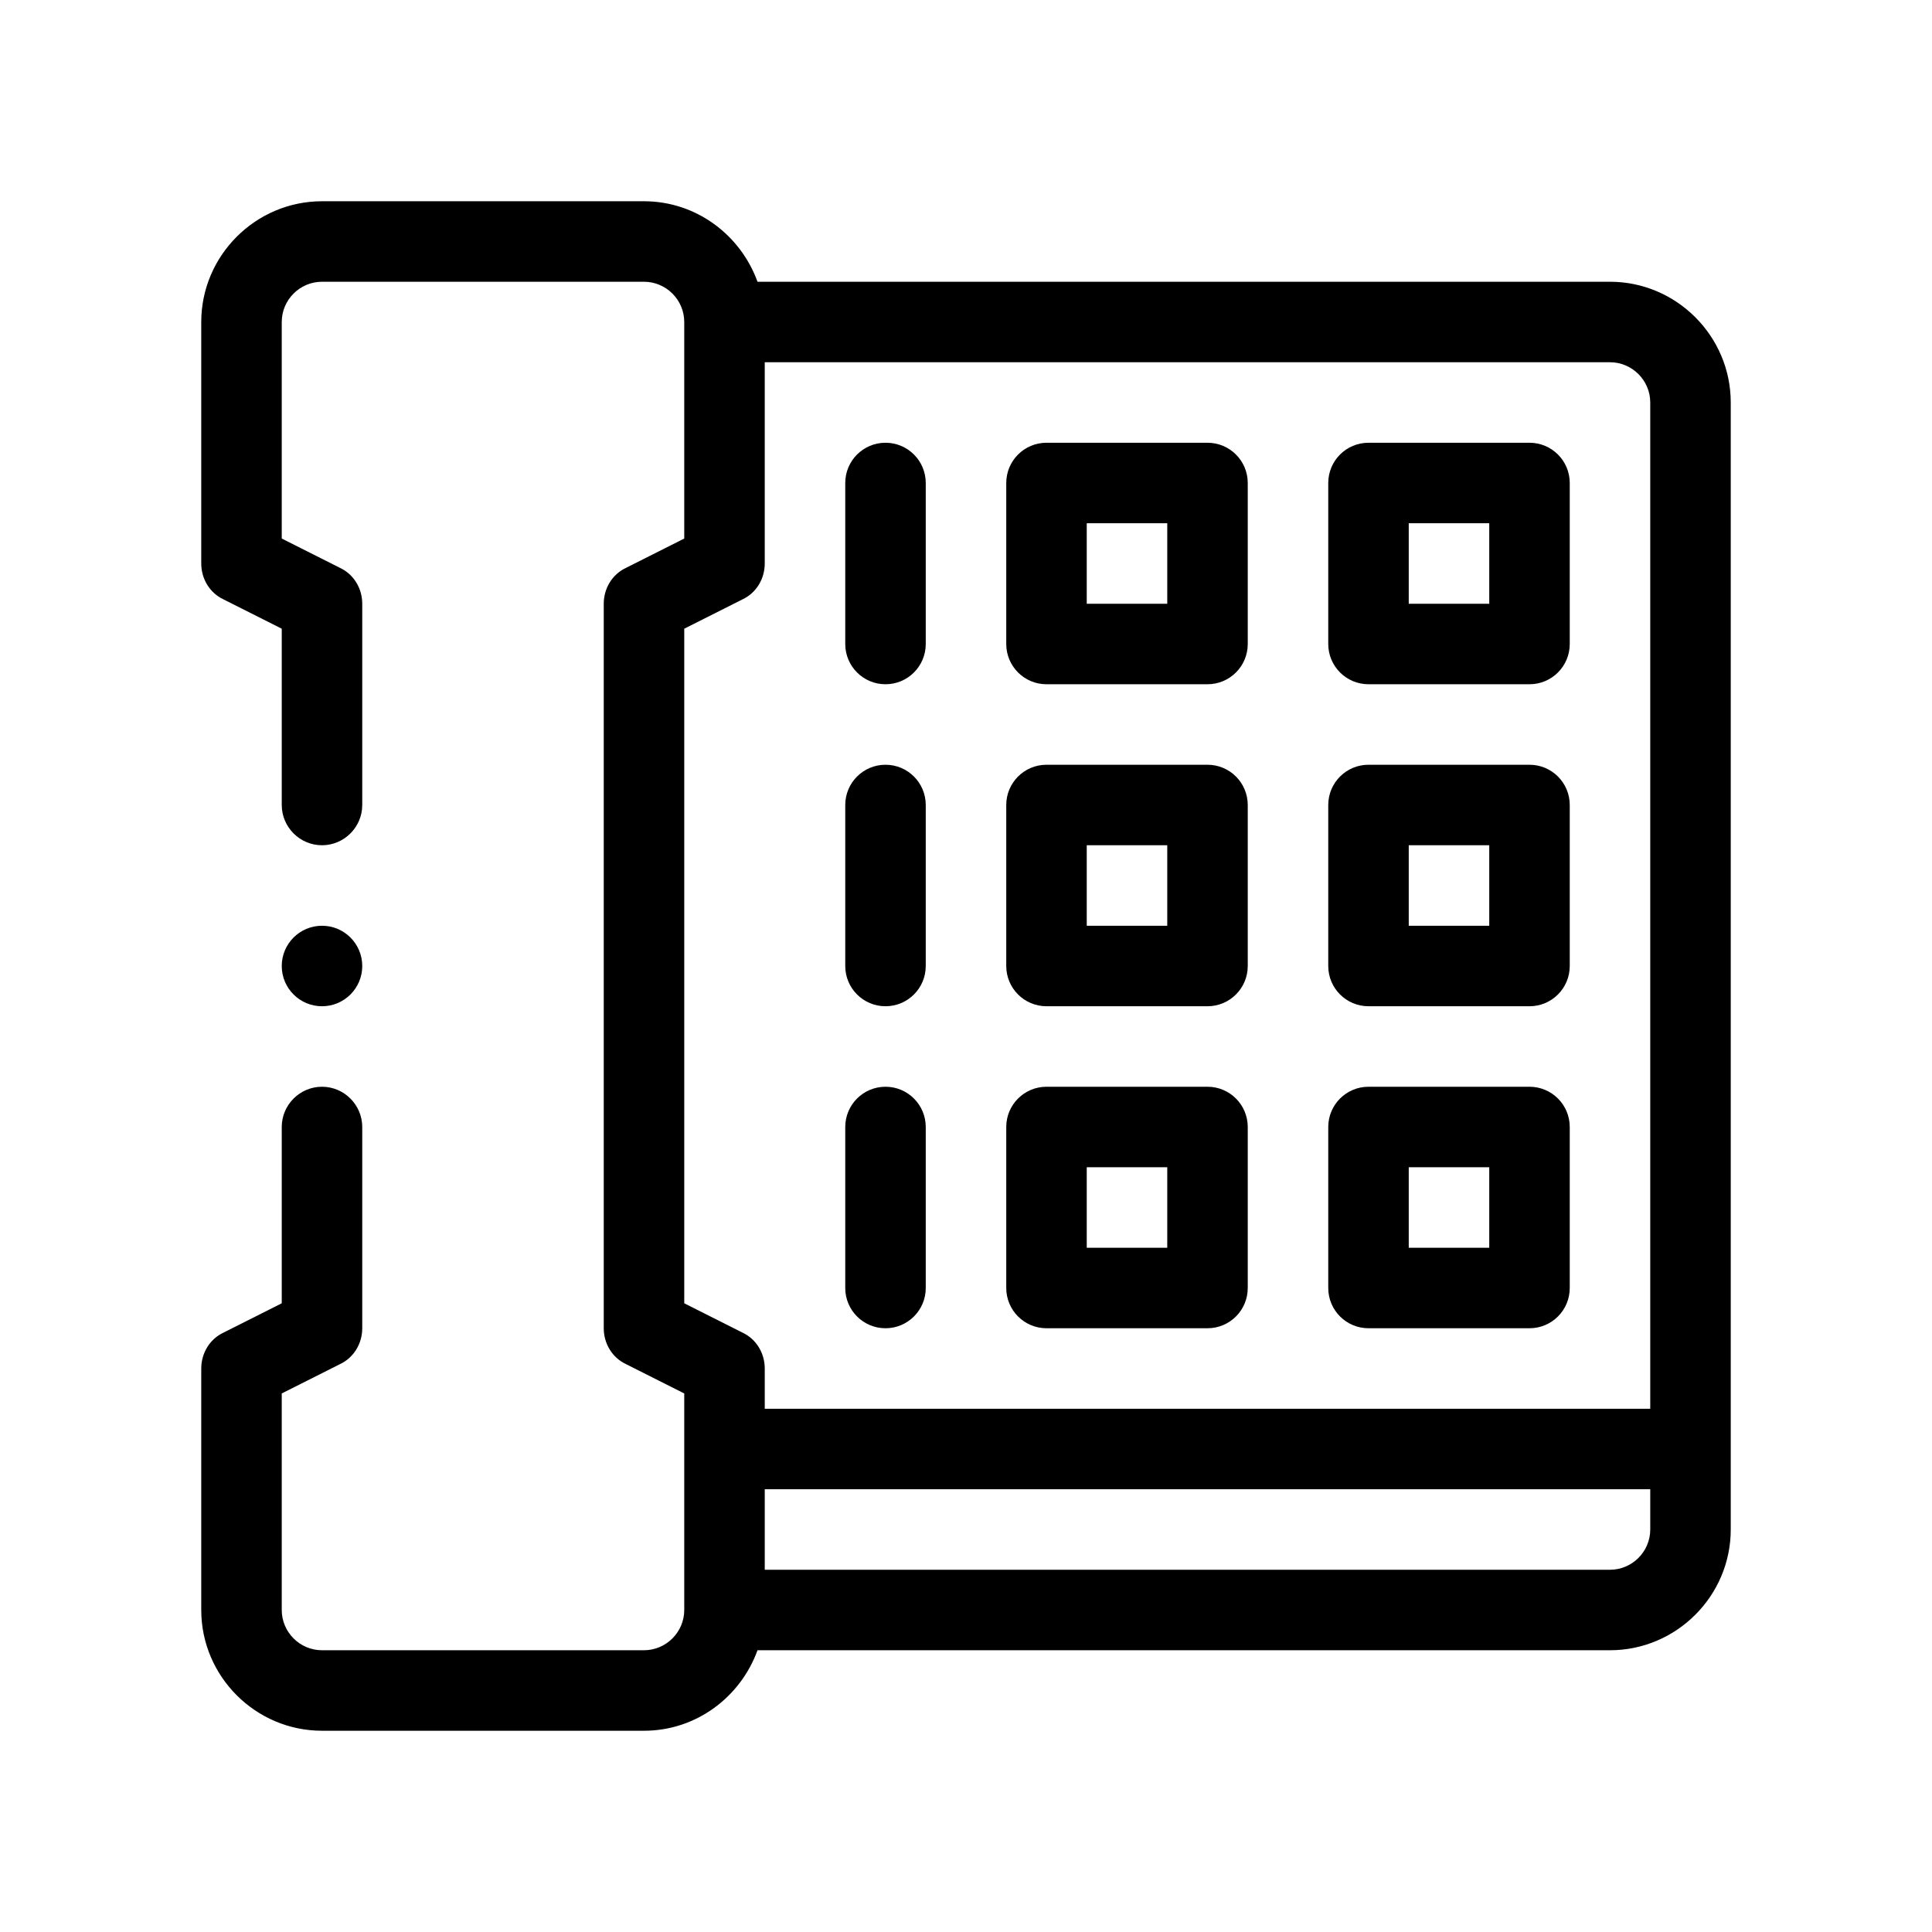
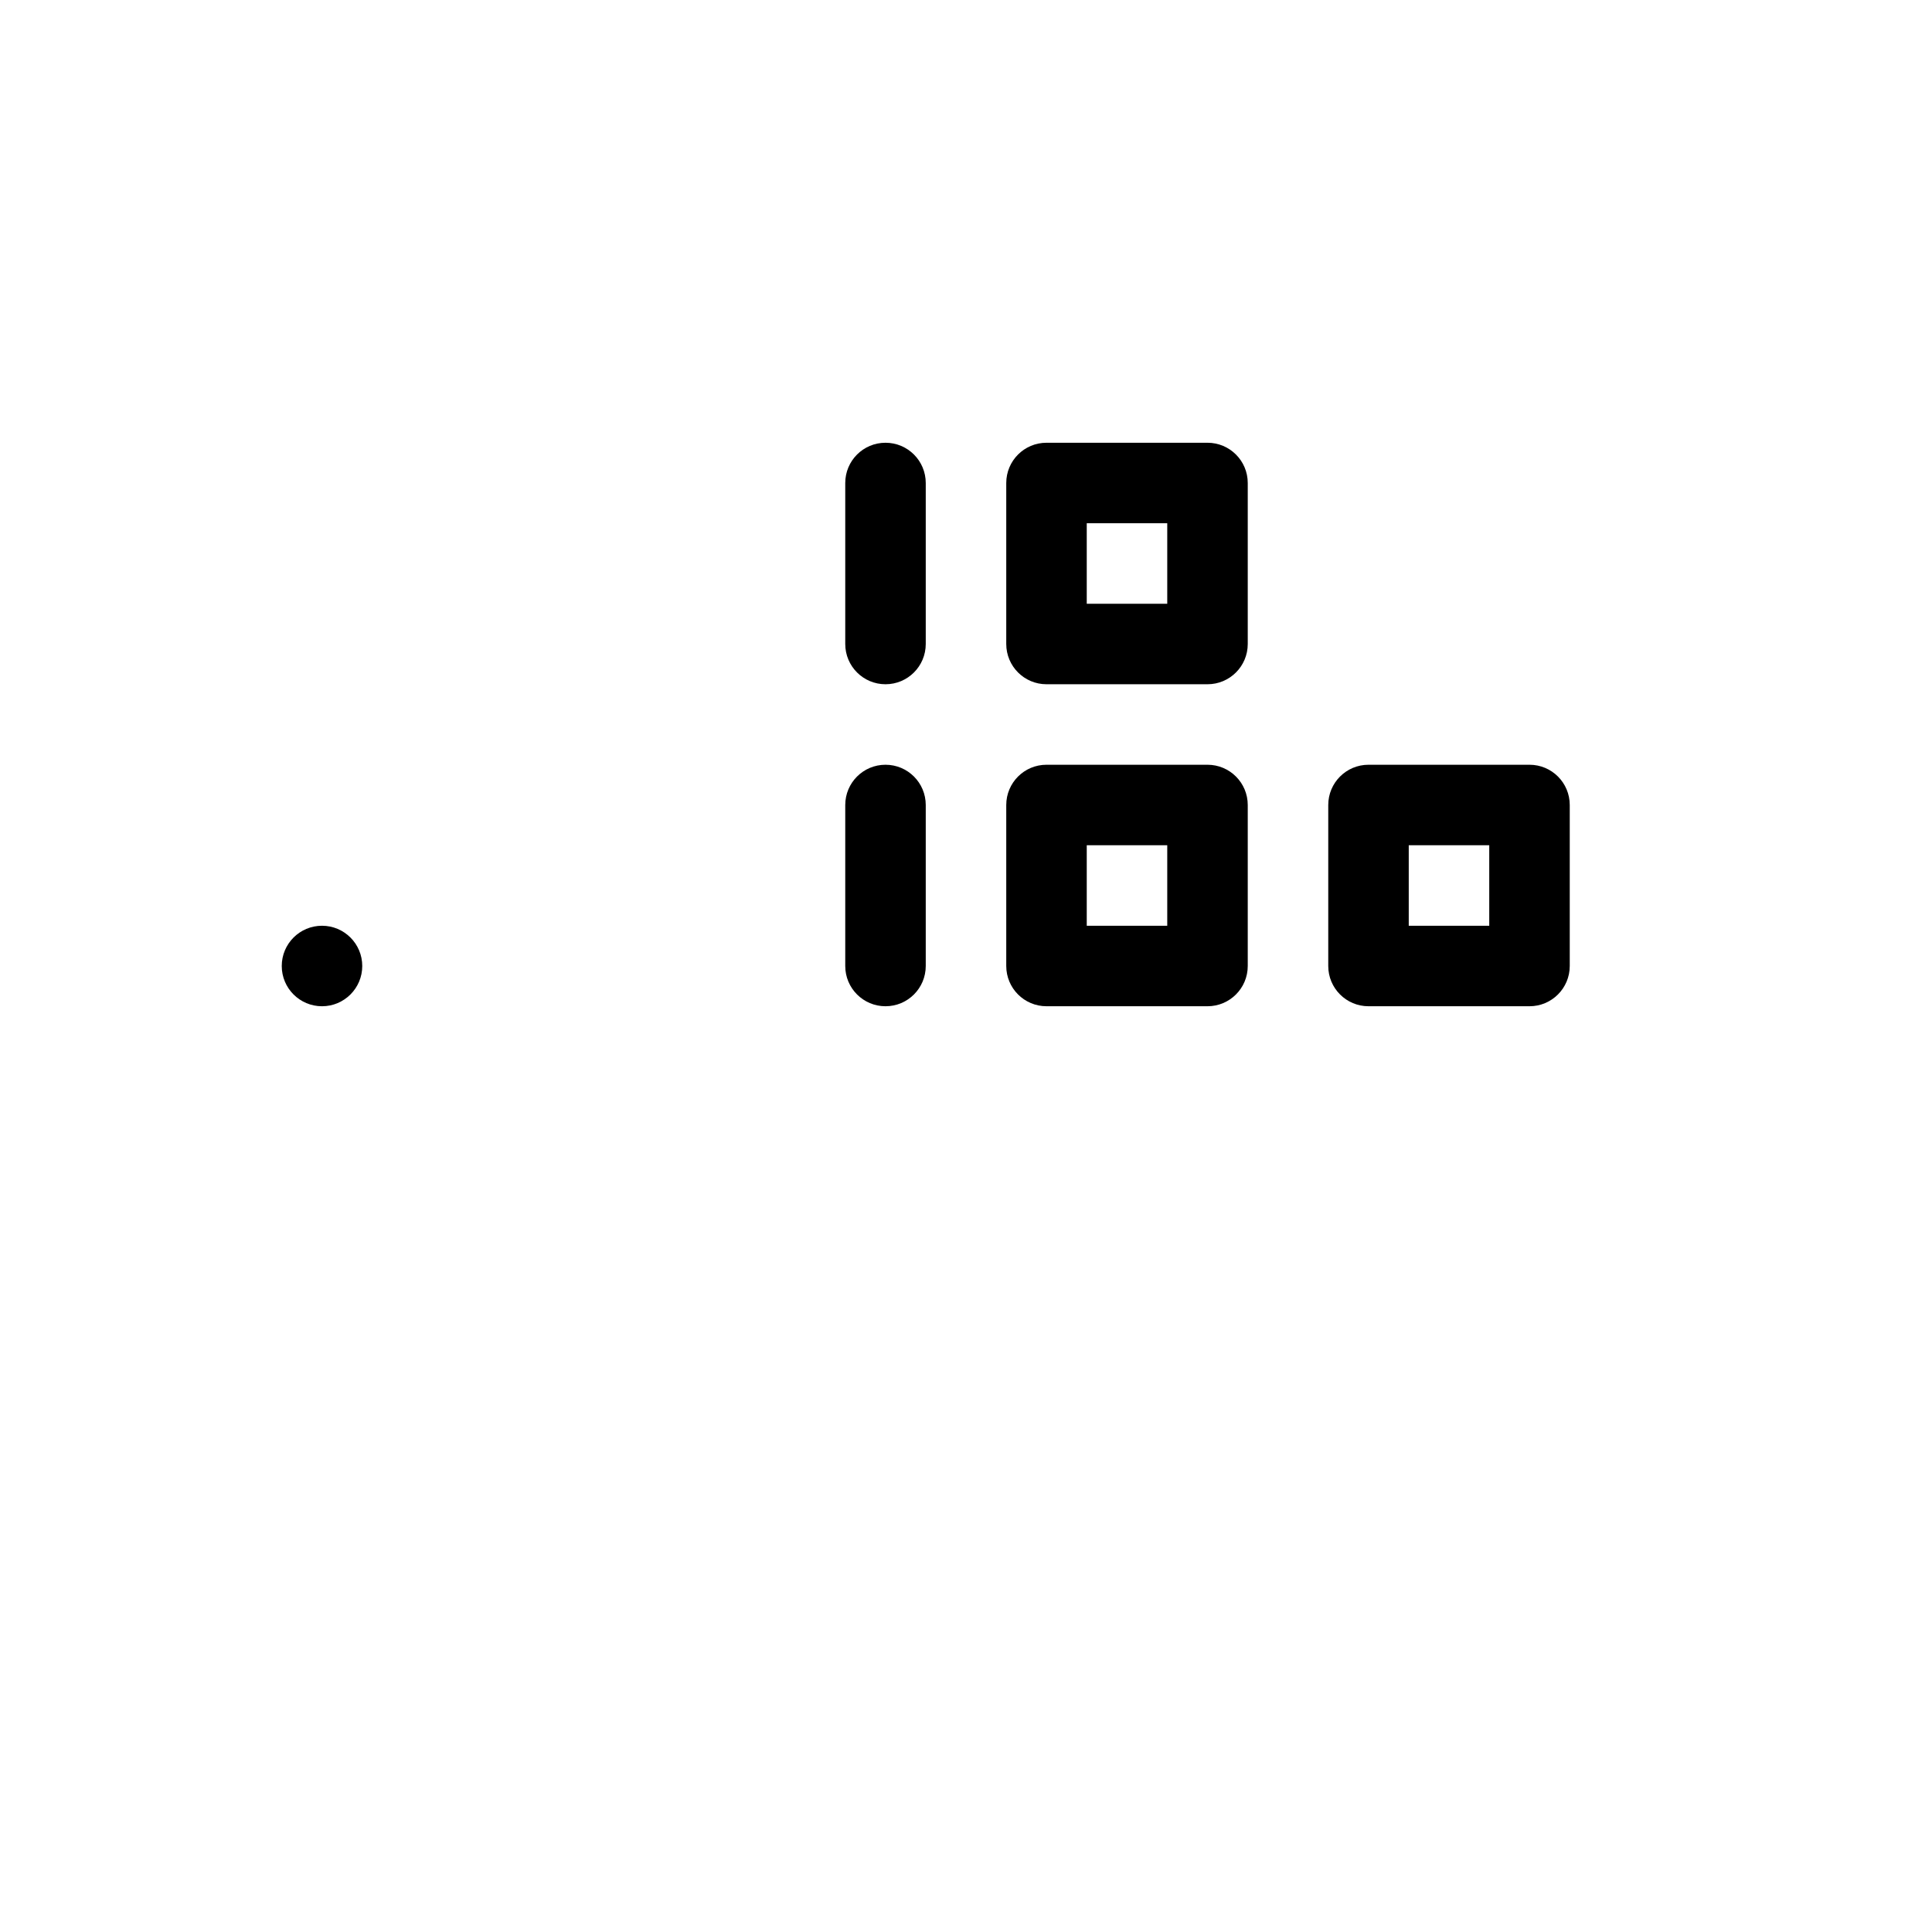
<svg xmlns="http://www.w3.org/2000/svg" version="1.1" viewBox="0 0 48 48">
  <g>
    <g id="OUTLINE">
      <g>
-         <path d="M40,7h-21.18c-.42-1.16-1.52-2-2.82-2h-8c-1.65,0-3,1.35-3,3v6c0,.38.21.73.55.89l1.45.73v4.38c0,.55.45,1,1,1s1-.45,1-1v-5c0-.38-.21-.73-.55-.89l-1.45-.73v-5.38c0-.55.45-1,1-1h8c.55,0,1,.45,1,1v5.38l-1.45.73c-.34.16-.55.51-.55.89v18c0,.38.21.73.55.89l1.45.73v5.38c0,.55-.45,1-1,1h-8c-.55,0-1-.45-1-1v-5.38l1.45-.73c.34-.16.55-.51.55-.89v-5c0-.55-.45-1-1-1s-1,.45-1,1v4.38l-1.45.73c-.34.16-.55.51-.55.89v6c0,1.65,1.35,3,3,3h8c1.3,0,2.4-.84,2.82-2h21.18c1.65,0,3-1.35,3-3V10c0-1.65-1.35-3-3-3ZM41,38c0,.55-.45,1-1,1h-21v-2h22v1ZM41,35h-22v-1c0-.38-.21-.73-.55-.89l-1.45-.73V15.62l1.45-.73c.34-.16.55-.51.55-.89v-5h21c.55,0,1,.45,1,1v25Z" />
        <path d="M30,11h-4c-.553,0-1,.448-1,1v4c0,.552.447,1,1,1h4c.553,0,1-.448,1-1v-4c0-.552-.447-1-1-1ZM29,15h-2v-2h2v2Z" />
-         <path d="M38,11h-4c-.553,0-1,.448-1,1v4c0,.552.447,1,1,1h4c.553,0,1-.448,1-1v-4c0-.552-.447-1-1-1ZM37,15h-2v-2h2v2Z" />
        <path d="M30,19h-4c-.553,0-1,.448-1,1v4c0,.552.447,1,1,1h4c.553,0,1-.448,1-1v-4c0-.552-.447-1-1-1ZM29,23h-2v-2h2v2Z" />
        <path d="M38,19h-4c-.553,0-1,.448-1,1v4c0,.552.447,1,1,1h4c.553,0,1-.448,1-1v-4c0-.552-.447-1-1-1ZM37,23h-2v-2h2v2Z" />
-         <path d="M30,27h-4c-.553,0-1,.448-1,1v4c0,.552.447,1,1,1h4c.553,0,1-.448,1-1v-4c0-.552-.447-1-1-1ZM29,31h-2v-2h2v2Z" />
-         <path d="M38,27h-4c-.553,0-1,.448-1,1v4c0,.552.447,1,1,1h4c.553,0,1-.448,1-1v-4c0-.552-.447-1-1-1ZM37,31h-2v-2h2v2Z" />
        <path d="M22,11c-.553,0-1,.448-1,1v4c0,.552.447,1,1,1s1-.448,1-1v-4c0-.552-.447-1-1-1Z" />
        <path d="M22,19c-.553,0-1,.448-1,1v4c0,.552.447,1,1,1s1-.448,1-1v-4c0-.552-.447-1-1-1Z" />
-         <path d="M22,27c-.553,0-1,.448-1,1v4c0,.552.447,1,1,1s1-.448,1-1v-4c0-.552-.447-1-1-1Z" />
        <circle cx="8" cy="24" r="1" />
      </g>
    </g>
  </g>
</svg>